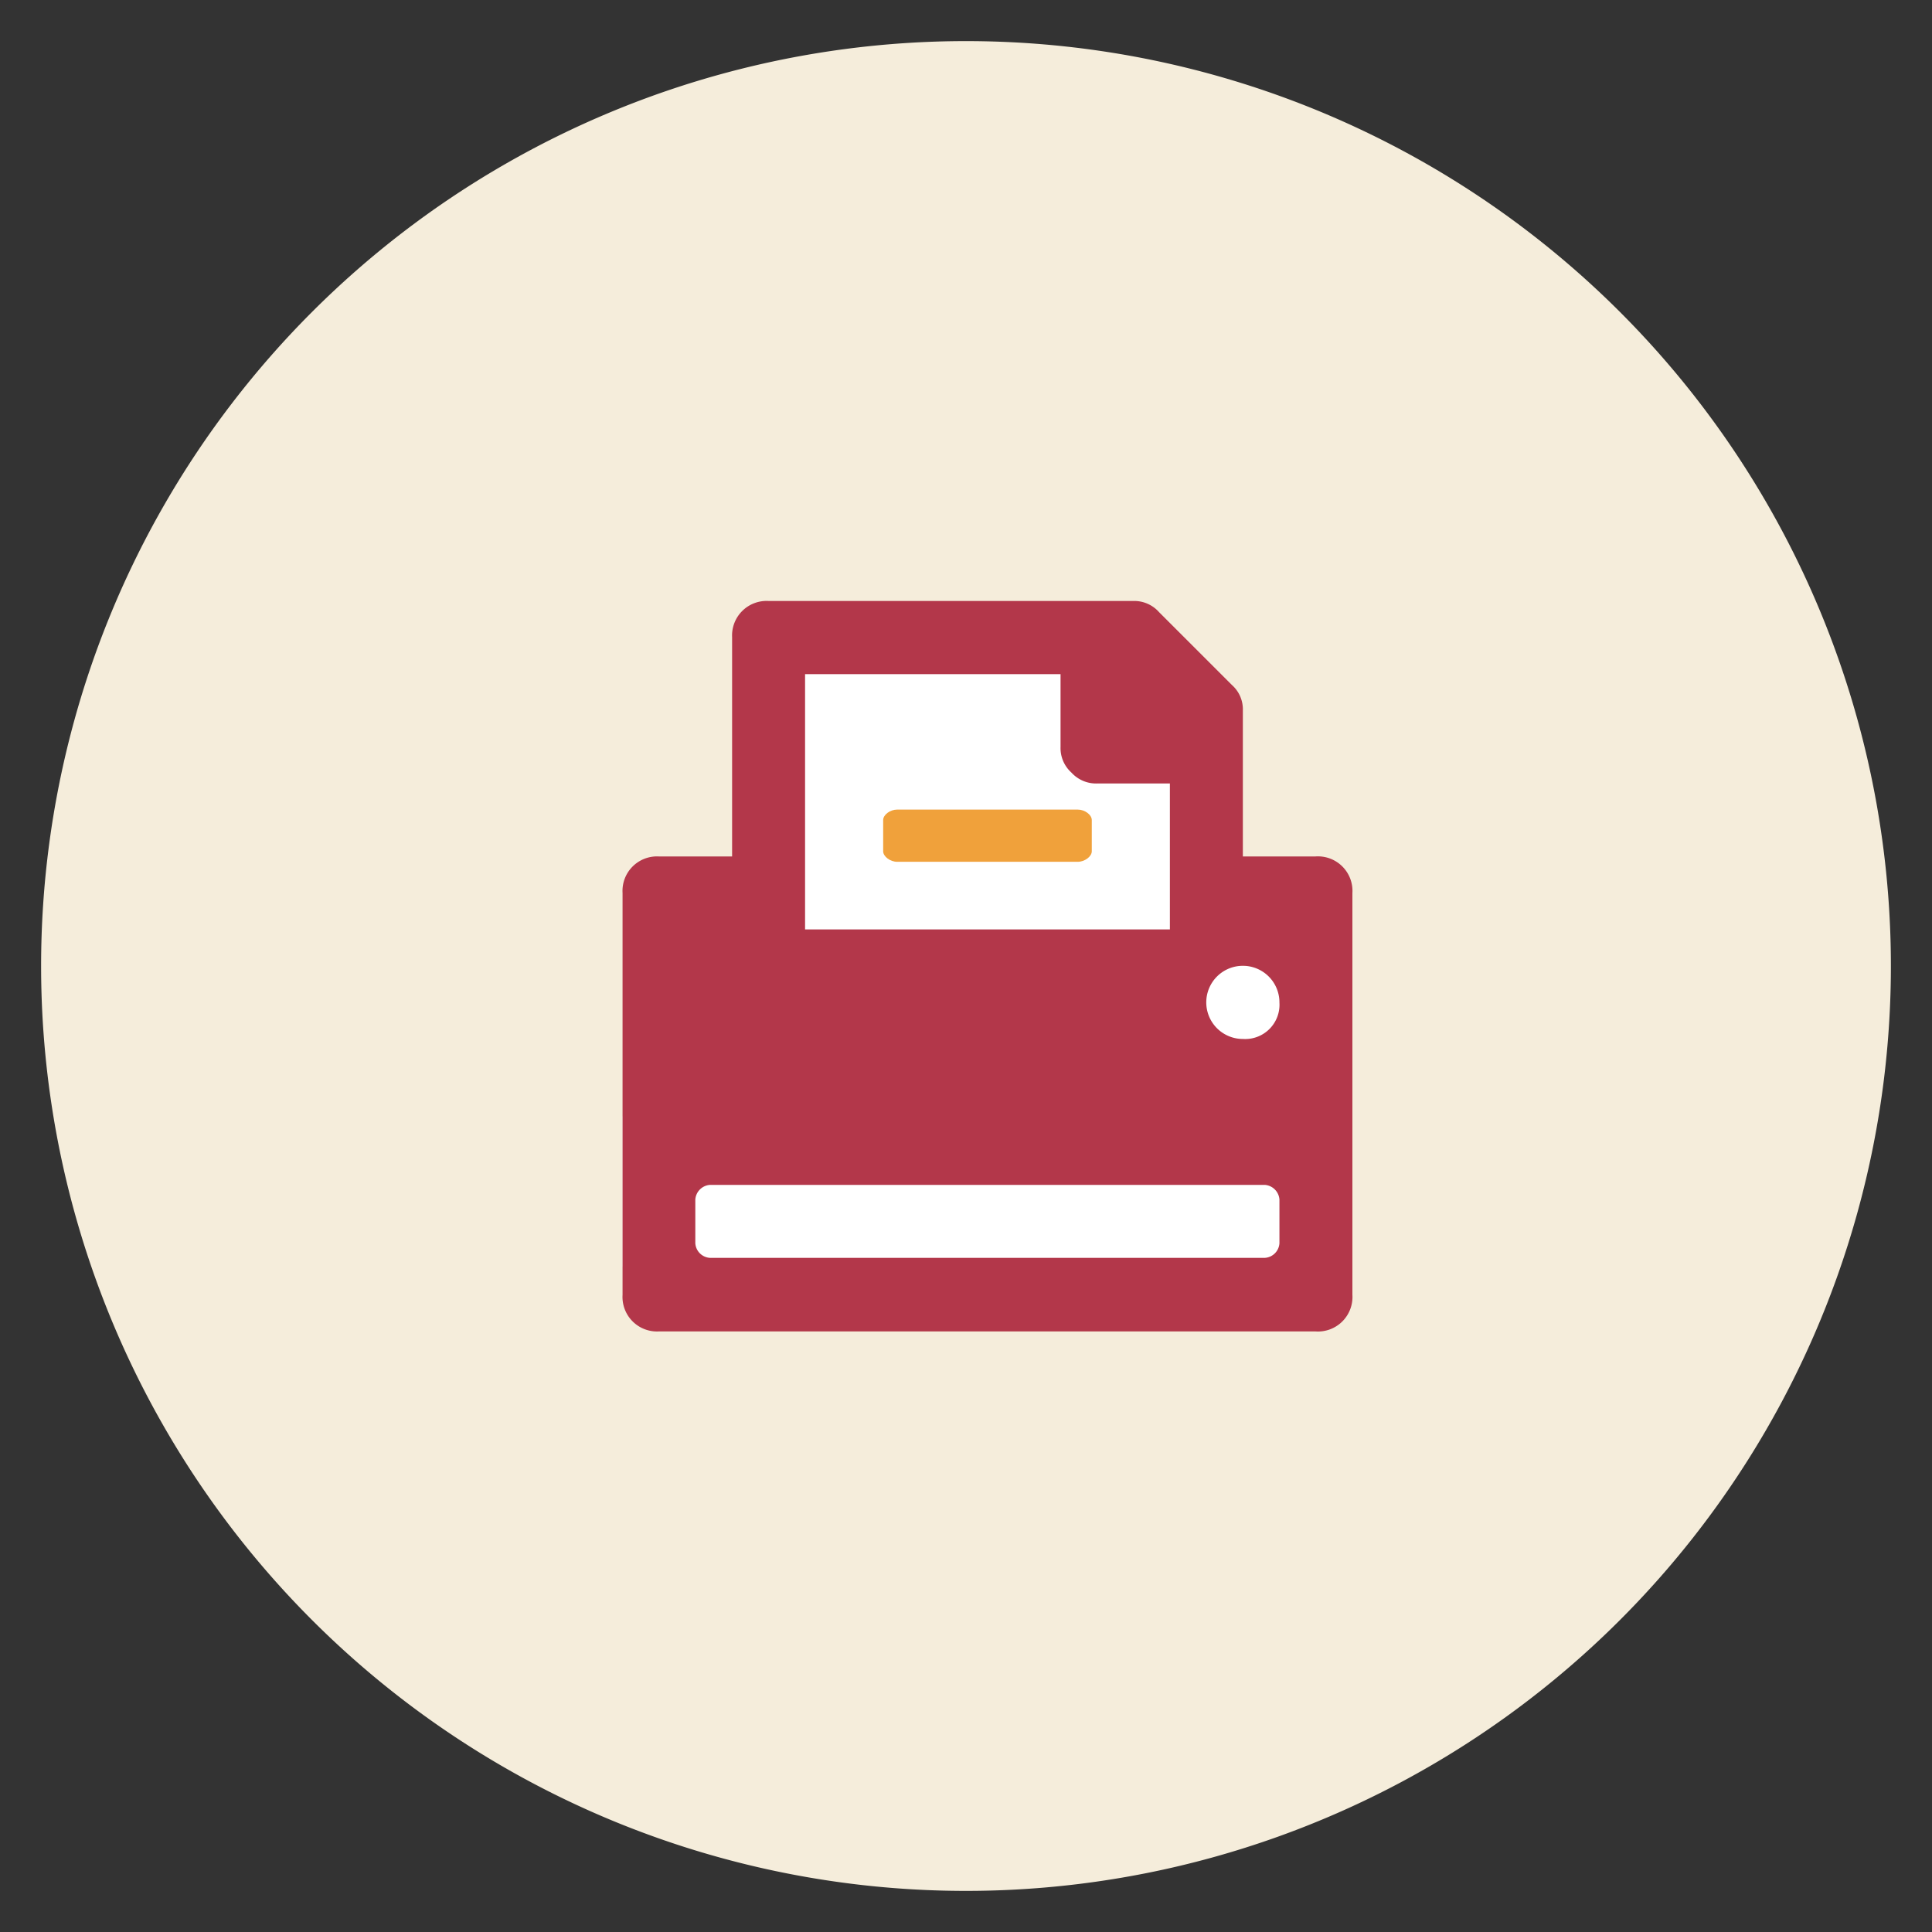
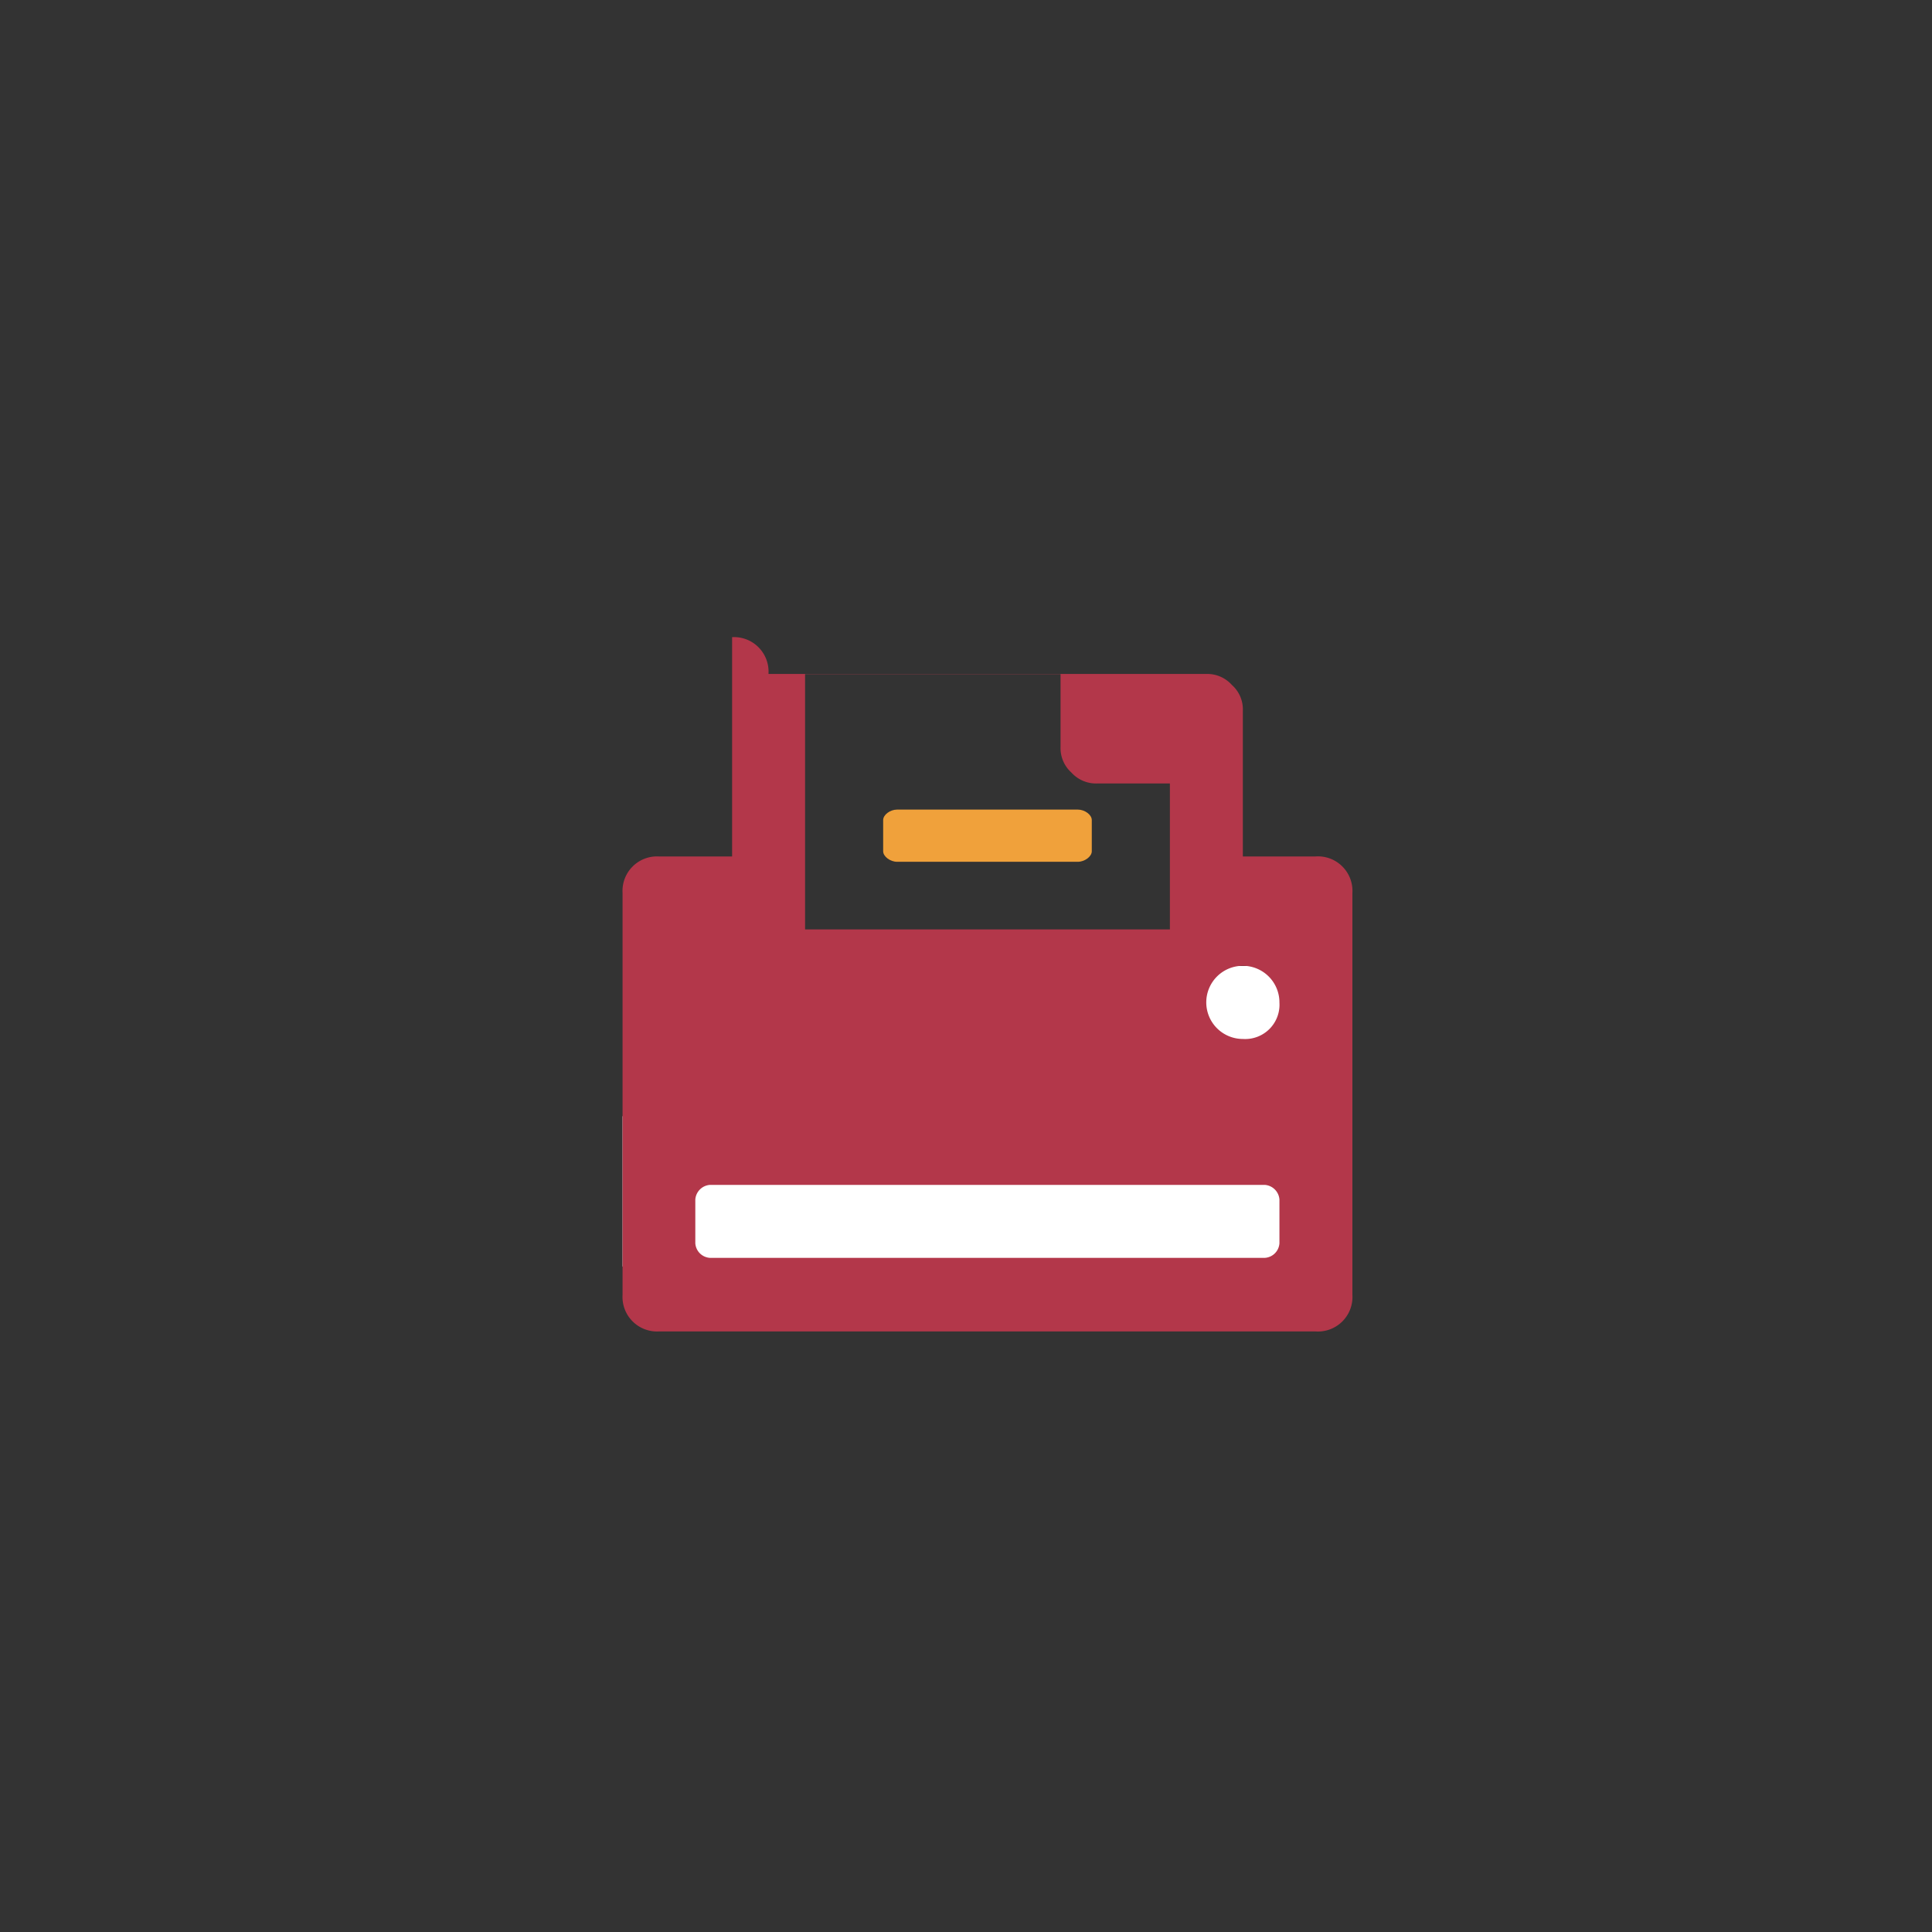
<svg xmlns="http://www.w3.org/2000/svg" id="Lager_2" data-name="Lager 2" viewBox="0 0 94 94">
  <rect x="0" y="0" width="94" height="94" fill="#333333" stroke="none" />
  <defs>
    <style>.cls-1{fill:#f5eddb;}.cls-2{fill:#fff;}.cls-3{fill:#f0a13b;}.cls-4{fill:#b3374a;}</style>
  </defs>
-   <path class="cls-1" d="M47,2A45,45,0,1,1,2,47,45,45,0,0,1,47,2" />
-   <rect class="cls-2" x="37.6" y="31.33" width="19.84" height="19.84" />
  <rect class="cls-2" x="53.27" y="47" width="10.44" height="7.31" />
  <rect class="cls-2" x="30.29" y="54.31" width="33.42" height="7.31" />
  <path class="cls-3" d="M52.44,39.39H43.65c-.34,0-.68.25-.68.51v1.52c0,.25.34.51.68.51h8.79c.34,0,.68-.26.68-.51V39.9c0-.26-.34-.51-.68-.51" />
-   <path class="cls-4" d="M64,41.67H60.47v-7.1a1.58,1.58,0,0,0-.53-1.24l-3.55-3.55a1.61,1.61,0,0,0-1.24-.54H37.39A1.68,1.68,0,0,0,35.62,31V41.67H32.06a1.68,1.68,0,0,0-1.77,1.78V63a1.68,1.68,0,0,0,1.77,1.78H64A1.68,1.68,0,0,0,65.8,63V43.45A1.68,1.68,0,0,0,64,41.67M39.17,32.8H51.6v3.55a1.6,1.6,0,0,0,.53,1.24,1.62,1.62,0,0,0,1.24.53h3.55v7.1H39.17ZM62.25,60.49a.76.76,0,0,1-.71.71h-27a.76.76,0,0,1-.71-.71V58.36a.77.77,0,0,1,.71-.71h27a.77.77,0,0,1,.71.71Zm-1.78-9.94a1.78,1.78,0,1,1,1.78-1.77,1.67,1.67,0,0,1-1.78,1.77" />
+   <path class="cls-4" d="M64,41.67H60.47v-7.1a1.58,1.58,0,0,0-.53-1.24a1.61,1.61,0,0,0-1.24-.54H37.39A1.68,1.68,0,0,0,35.62,31V41.67H32.06a1.68,1.68,0,0,0-1.77,1.78V63a1.68,1.68,0,0,0,1.77,1.78H64A1.68,1.68,0,0,0,65.8,63V43.45A1.68,1.68,0,0,0,64,41.67M39.17,32.8H51.6v3.55a1.6,1.6,0,0,0,.53,1.24,1.62,1.62,0,0,0,1.24.53h3.55v7.1H39.17ZM62.25,60.49a.76.76,0,0,1-.71.71h-27a.76.76,0,0,1-.71-.71V58.36a.77.77,0,0,1,.71-.71h27a.77.77,0,0,1,.71.71Zm-1.78-9.94a1.78,1.78,0,1,1,1.78-1.77,1.67,1.67,0,0,1-1.78,1.77" />
</svg>